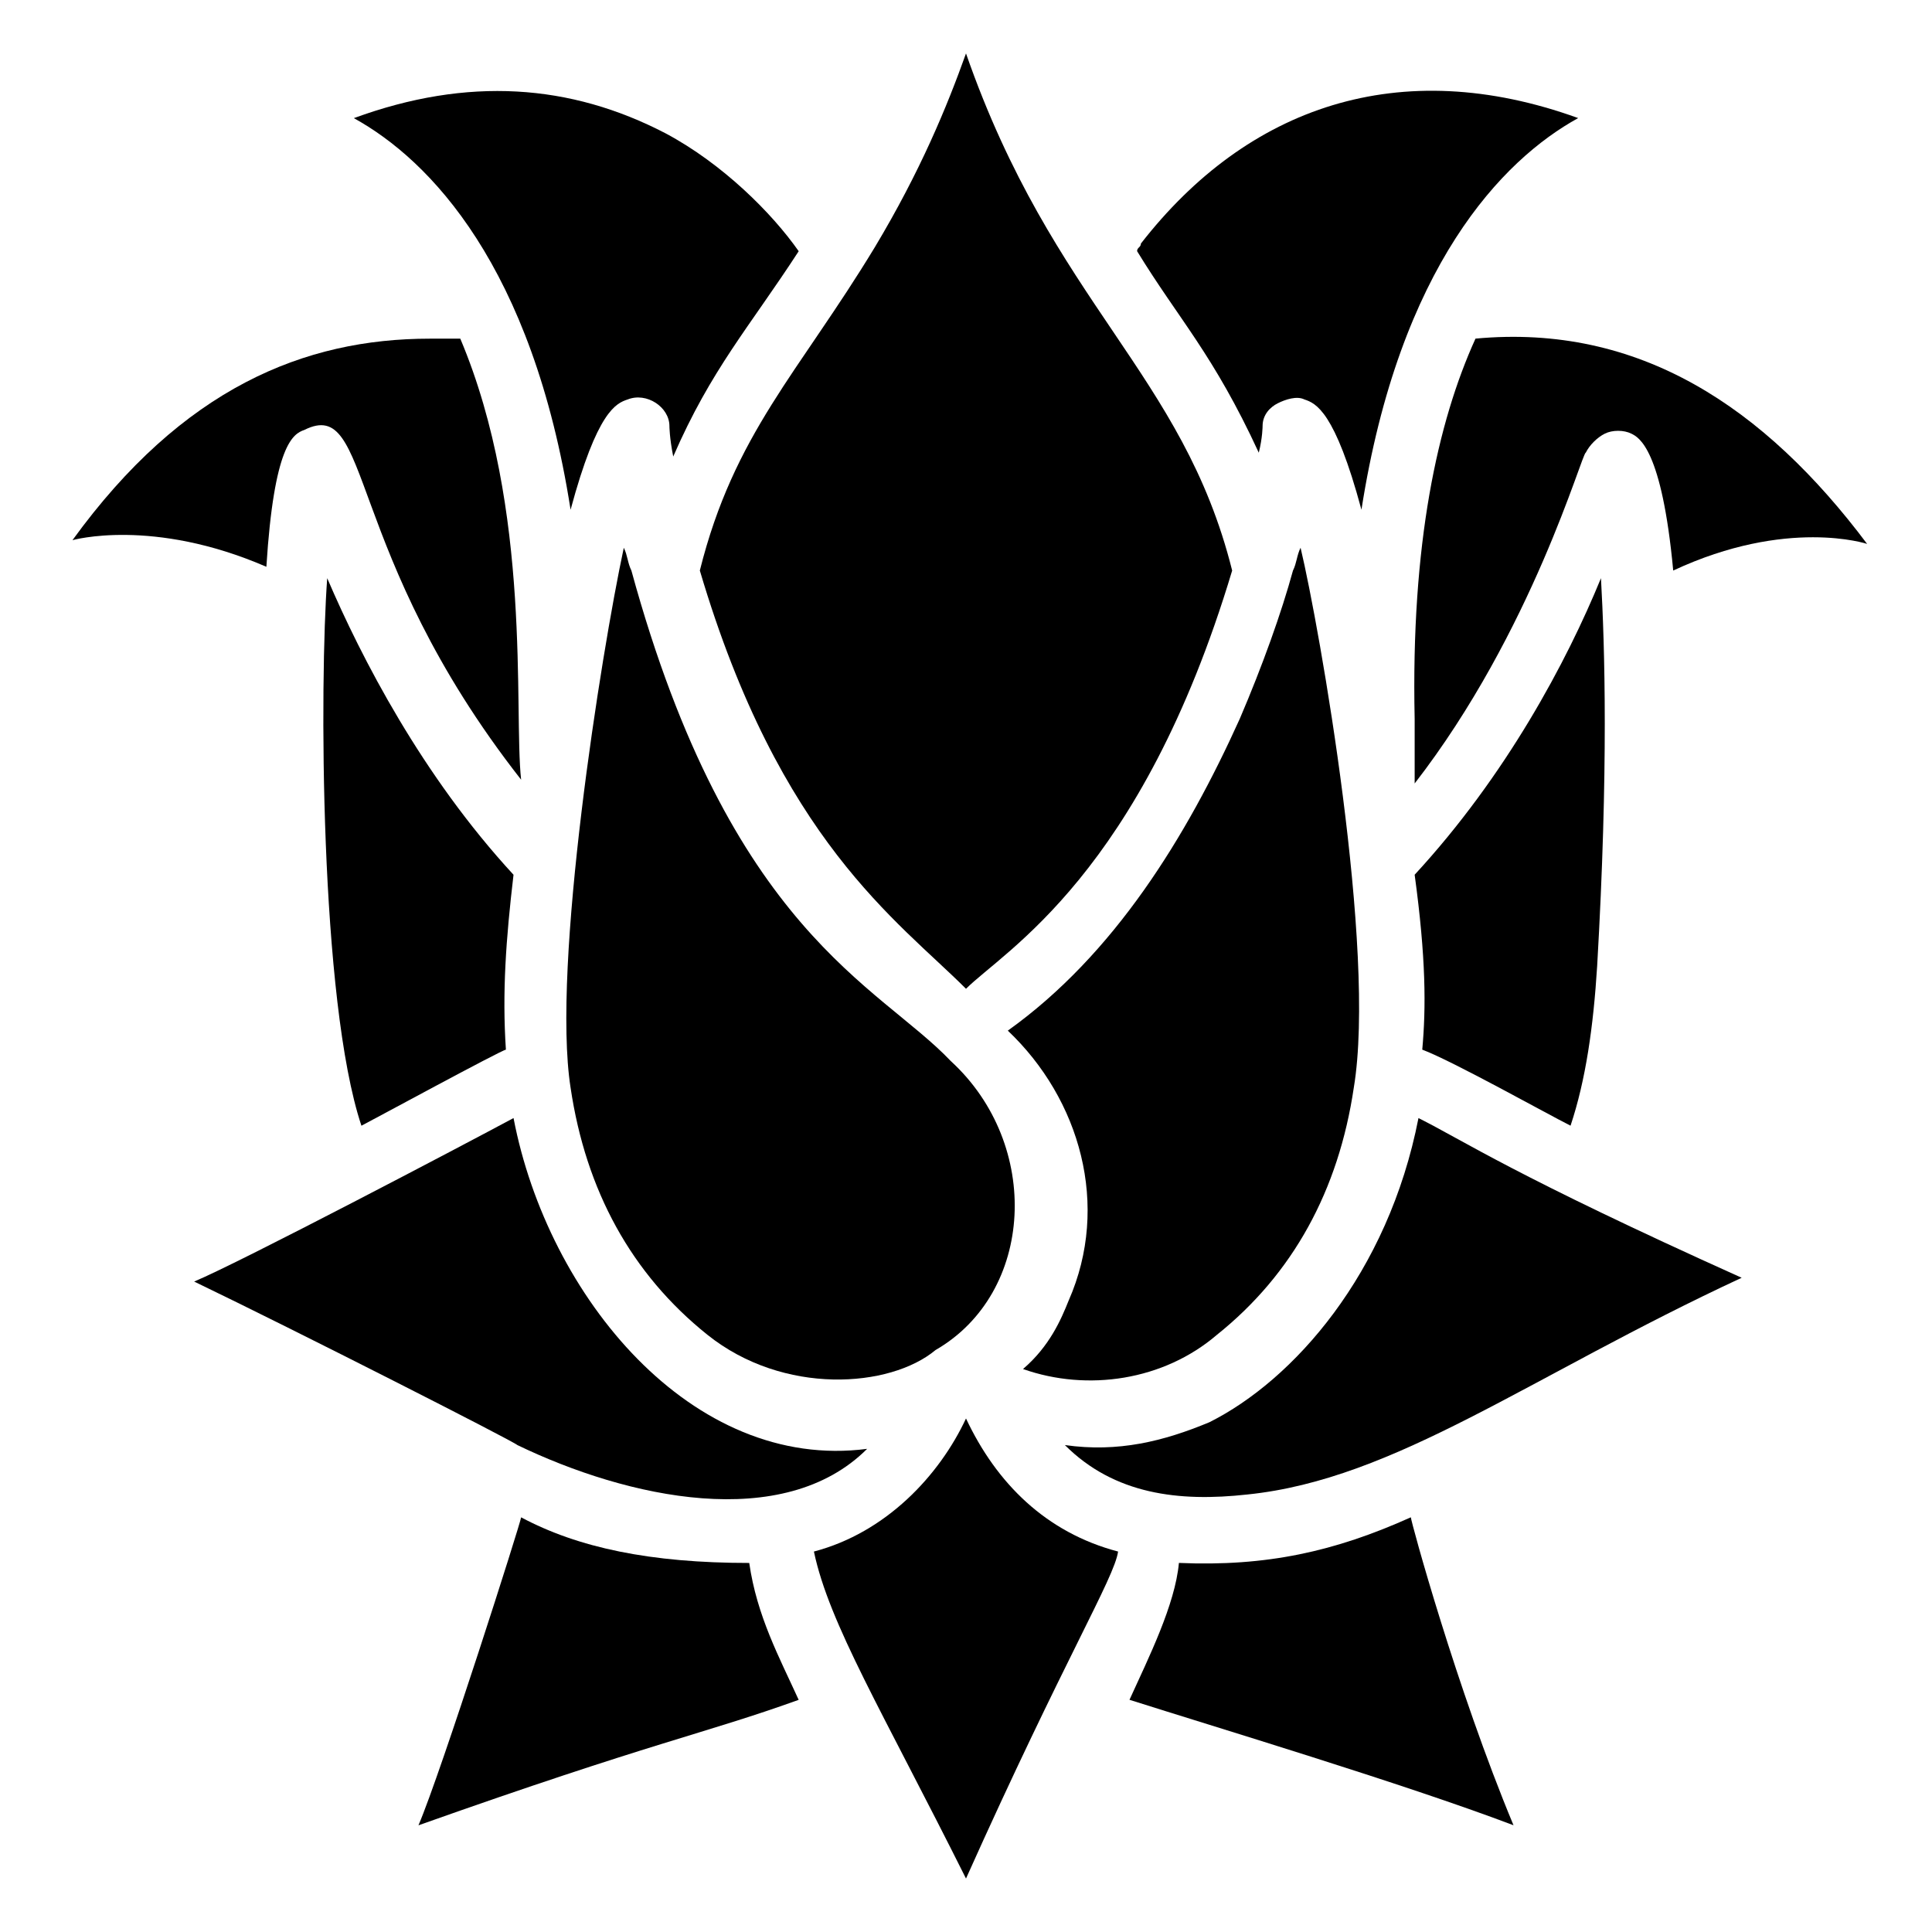
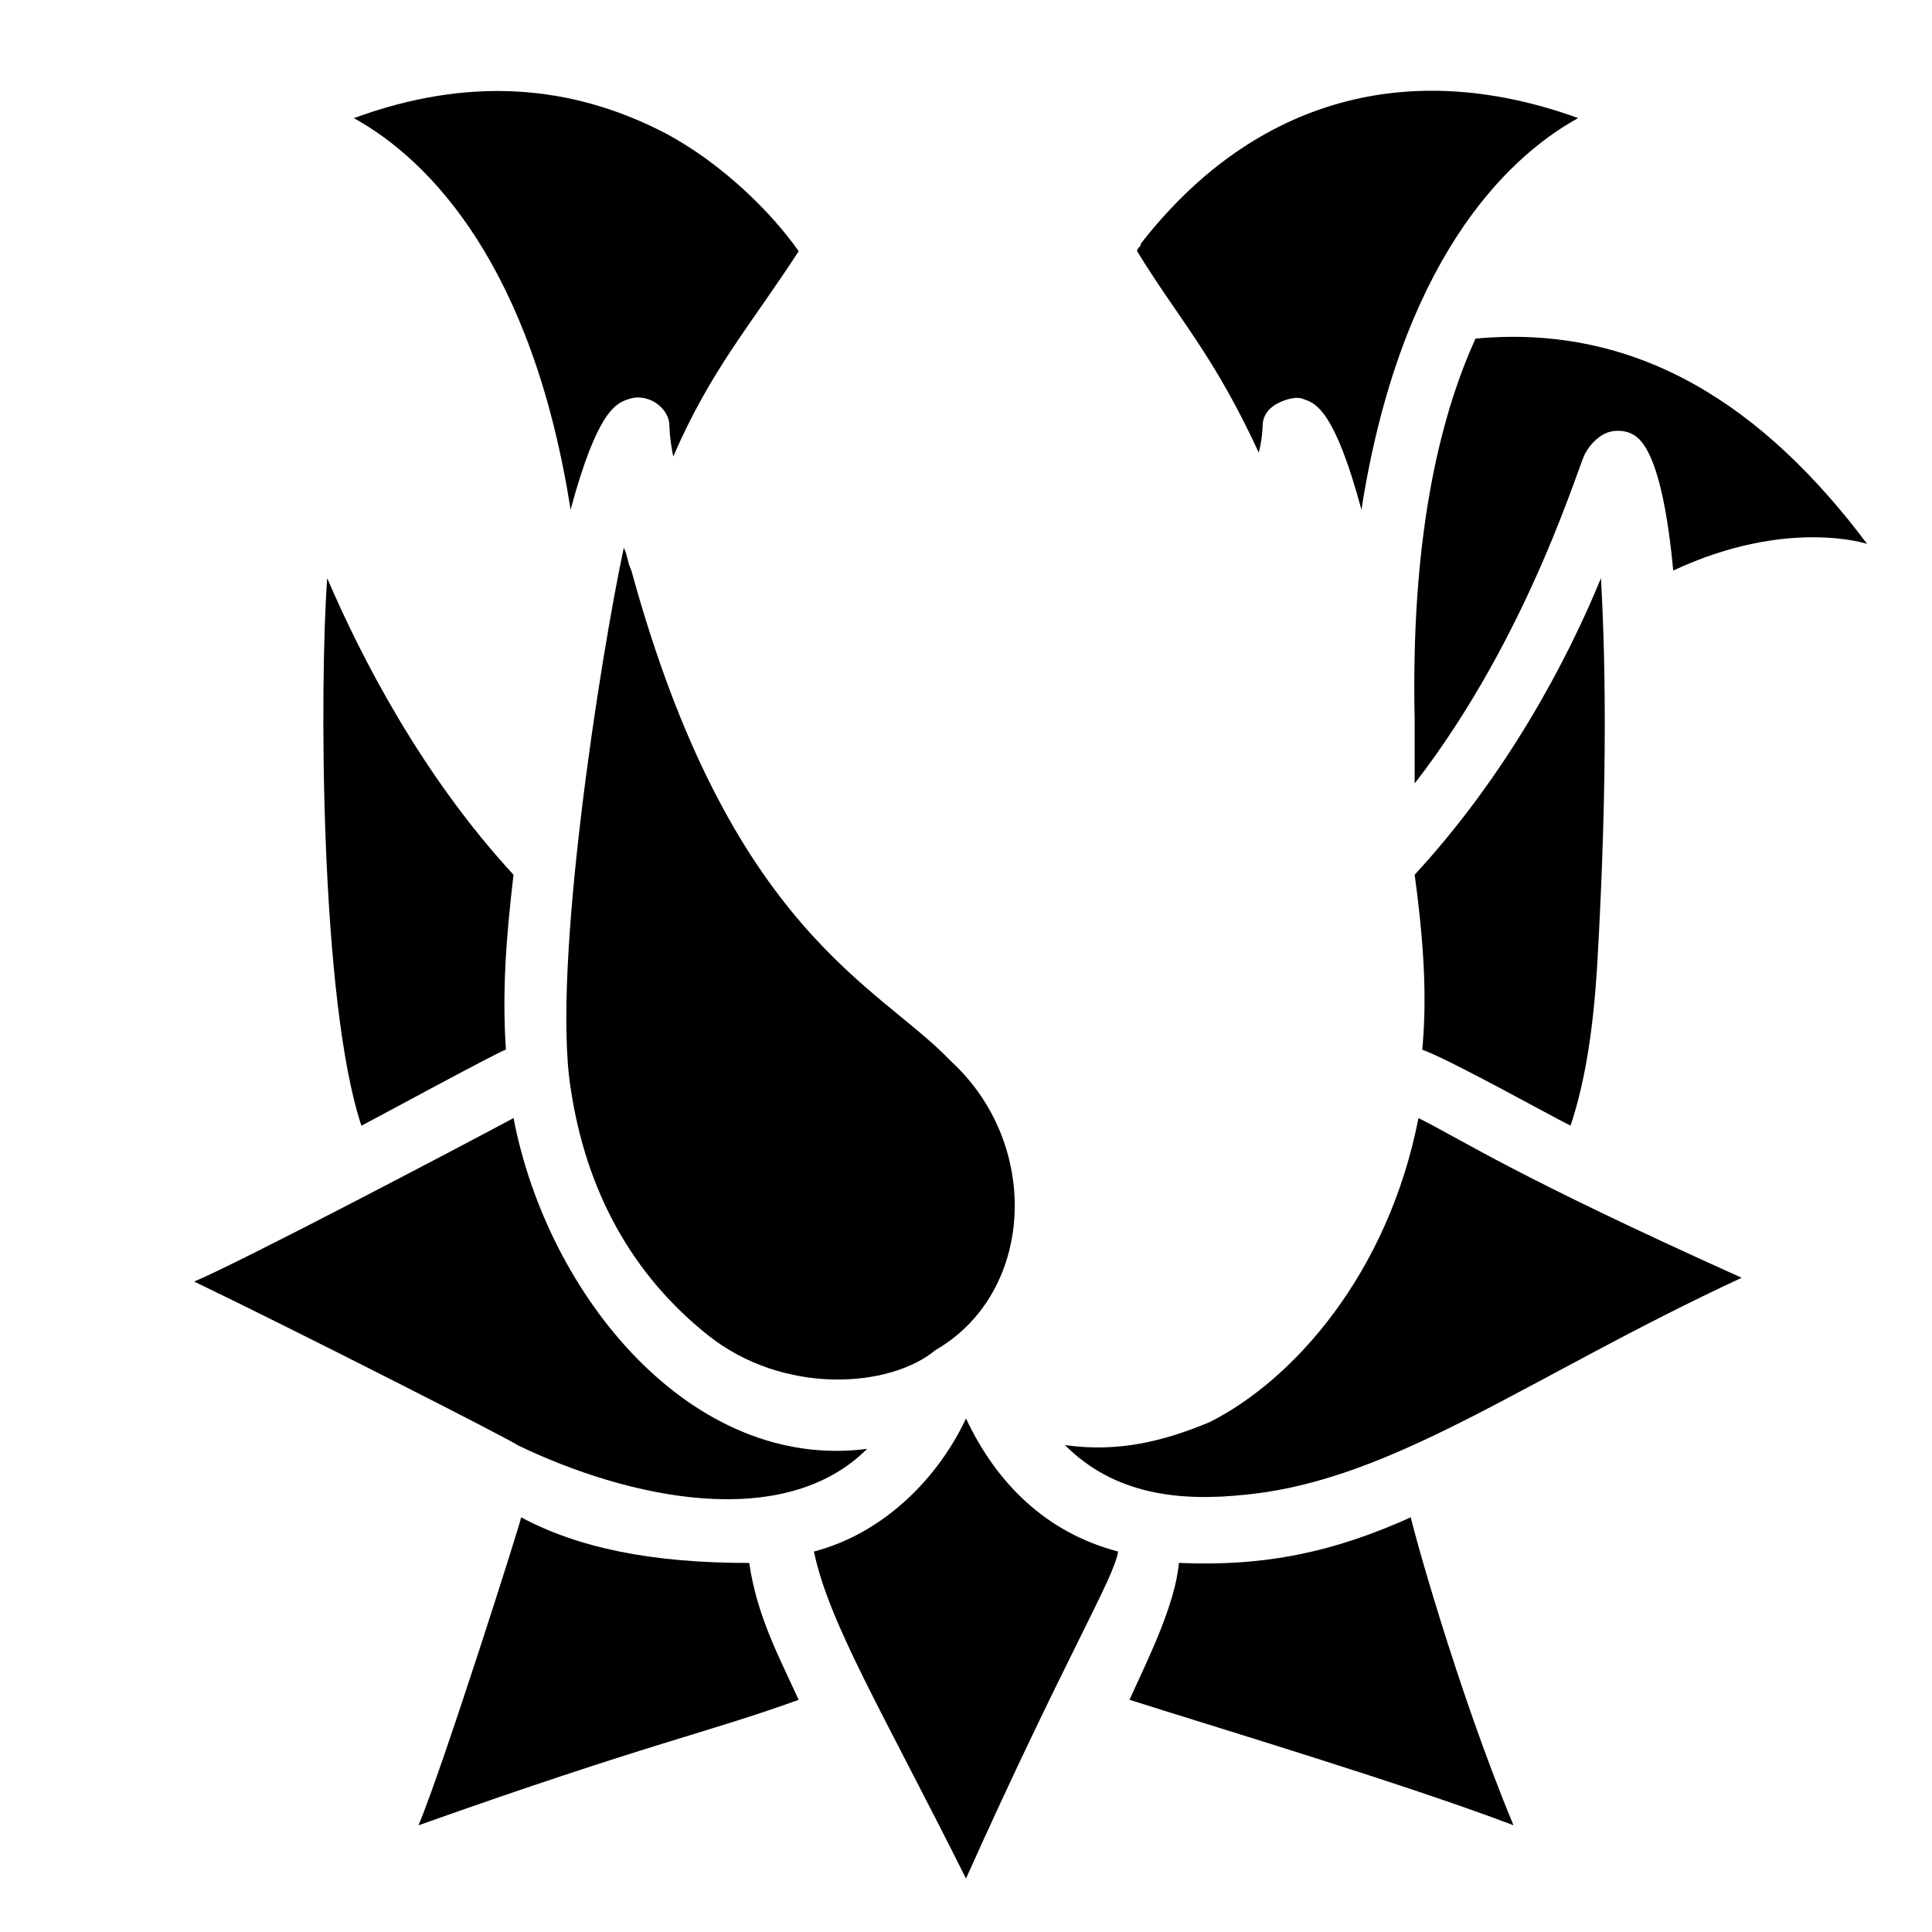
<svg xmlns="http://www.w3.org/2000/svg" fill="#000000" width="800px" height="800px" version="1.1" viewBox="144 144 512 512">
  <g>
    <path d="m477.59 263.97c1.008-4.031 1.008-7.055 1.008-7.055 0-3.023 2.016-5.039 4.031-6.047 2.016-1.008 5.039-2.016 7.055-1.008 3.023 1.008 8.062 3.023 15.113 29.223 10.078-64.488 37.281-92.699 57.434-103.79-47.359-17.125-87.664-3.019-115.88 33.254 0 1.008-1.008 1.008-1.008 2.016 11.086 18.137 20.152 27.207 32.246 53.402z" />
-     <path d="m400 406.04c10.078-10.078 46.352-30.23 70.535-110.84-13.098-52.395-47.359-70.535-70.535-137.04-5.039 14.105-12.09 31.234-24.184 51.387-20.152 33.25-37.281 49.375-46.352 85.648 21.16 71.543 52.398 92.703 70.535 110.84z" />
    <path d="m400 519.91c-7.055 15.113-21.16 30.23-40.305 35.266 4.031 19.145 18.137 42.32 40.305 86.656 26.199-58.441 39.297-79.602 40.305-86.656-19.145-5.039-32.246-18.137-40.305-35.266z" />
    <path d="m517.89 546.1c-20.152 9.07-38.289 13.098-61.465 12.09-1.008 11.082-8.062 25.191-13.098 36.273 22.168 7.055 72.547 22.168 101.77 33.25-15.117-36.27-27.207-80.605-27.207-81.613z" />
-     <path d="m373.8 527.96c-46.352 6.047-84.641-40.305-93.707-87.664-13.098 7.055-72.547 38.289-84.641 43.328 27.207 13.098 84.641 42.32 85.648 43.328 29.219 14.109 70.531 23.176 92.699 1.008z" />
+     <path d="m373.8 527.96c-46.352 6.047-84.641-40.305-93.707-87.664-13.098 7.055-72.547 38.289-84.641 43.328 27.207 13.098 84.641 42.32 85.648 43.328 29.219 14.109 70.531 23.176 92.699 1.008" />
    <path d="m535.02 233.74c-10.078 22.168-17.129 54.41-16.121 100.76v17.129c31.234-40.305 44.336-87.664 45.344-87.664 1.008-2.016 3.023-4.031 5.039-5.039 2.016-1.008 5.039-1.008 7.055 0 2.016 1.008 8.062 4.031 11.082 36.273 30.23-14.105 51.387-7.055 51.387-7.055-27.207-36.27-60.457-58.438-103.79-54.406z" />
    <path d="m280.09 375.82c-24.184-26.199-40.305-57.434-49.375-78.594-2.016 27.203-2.016 111.84 9.066 145.1 2.016-1.008 37.281-20.152 38.289-20.152-1.004-15.117 0.004-29.223 2.019-46.352z" />
-     <path d="m427.2 488.67c-2.016 5.039-5.039 12.09-12.09 18.137 17.129 6.047 37.281 3.023 51.387-9.07 20.152-16.121 32.242-38.289 36.273-65.496 6.047-36.273-9.07-121.92-14.105-143.08-1.008 2.016-1.008 4.031-2.016 6.047-3.023 11.082-8.062 25.191-14.105 39.297-14.105 31.234-33.25 62.473-61.465 82.625 19.145 18.141 27.207 46.352 16.121 71.543z" />
-     <path d="m224.67 257.93c18.137-9.07 10.078 32.242 57.434 92.699-2.016-18.137 3.023-71.539-16.121-116.88h-8.062c-33.25 0-65.496 13.098-94.715 53.402 0 0 21.16-6.047 51.387 7.055 2.019-32.246 7.055-35.266 10.078-36.273z" />
    <path d="m295.21 279.09c7.055-26.199 12.09-28.215 15.113-29.223 5.039-2.016 11.082 2.016 11.082 7.055 0 0 0 3.023 1.008 8.062 10.078-23.176 20.152-34.258 33.25-54.41-7.055-10.078-20.152-23.176-35.266-31.234-25.191-13.098-52.395-15.113-82.625-4.031 20.156 11.078 47.359 39.293 57.438 103.78z" />
    <path d="m560.21 442.32c4.031-12.09 6.047-26.199 7.055-42.32 3.023-52.395 2.016-84.641 1.008-102.78-9.07 22.168-25.191 52.395-49.375 78.594 3.023 22.168 3.023 35.266 2.016 46.352 8.059 3.019 33.25 17.129 39.297 20.152z" />
    <path d="m342.56 558.2c-26.199 0-45.344-4.031-60.457-12.09 0 1.008-21.16 67.512-27.207 81.617 62.473-22.168 75.57-24.184 100.76-33.25-5.035-11.086-11.082-22.172-13.098-36.277z" />
    <path d="m311.33 295.21c-1.008-2.016-1.008-4.031-2.016-6.047-6.047 28.215-19.145 110.84-14.105 143.08 4.031 27.207 16.121 49.375 36.273 65.496 20.152 16.121 48.367 14.105 60.457 4.031 26.199-15.113 28.215-54.41 4.031-76.578-19.145-20.156-58.441-34.262-84.641-129.98z" />
    <path d="m519.91 440.3c-8.062 41.312-33.25 69.527-55.418 80.609-12.09 5.039-24.184 8.062-38.289 6.047 13.098 13.098 30.23 15.113 48.367 13.098 39.297-4.031 74.562-31.234 130.99-57.434-60.465-27.207-73.562-36.277-85.652-42.32z" />
  </g>
</svg>